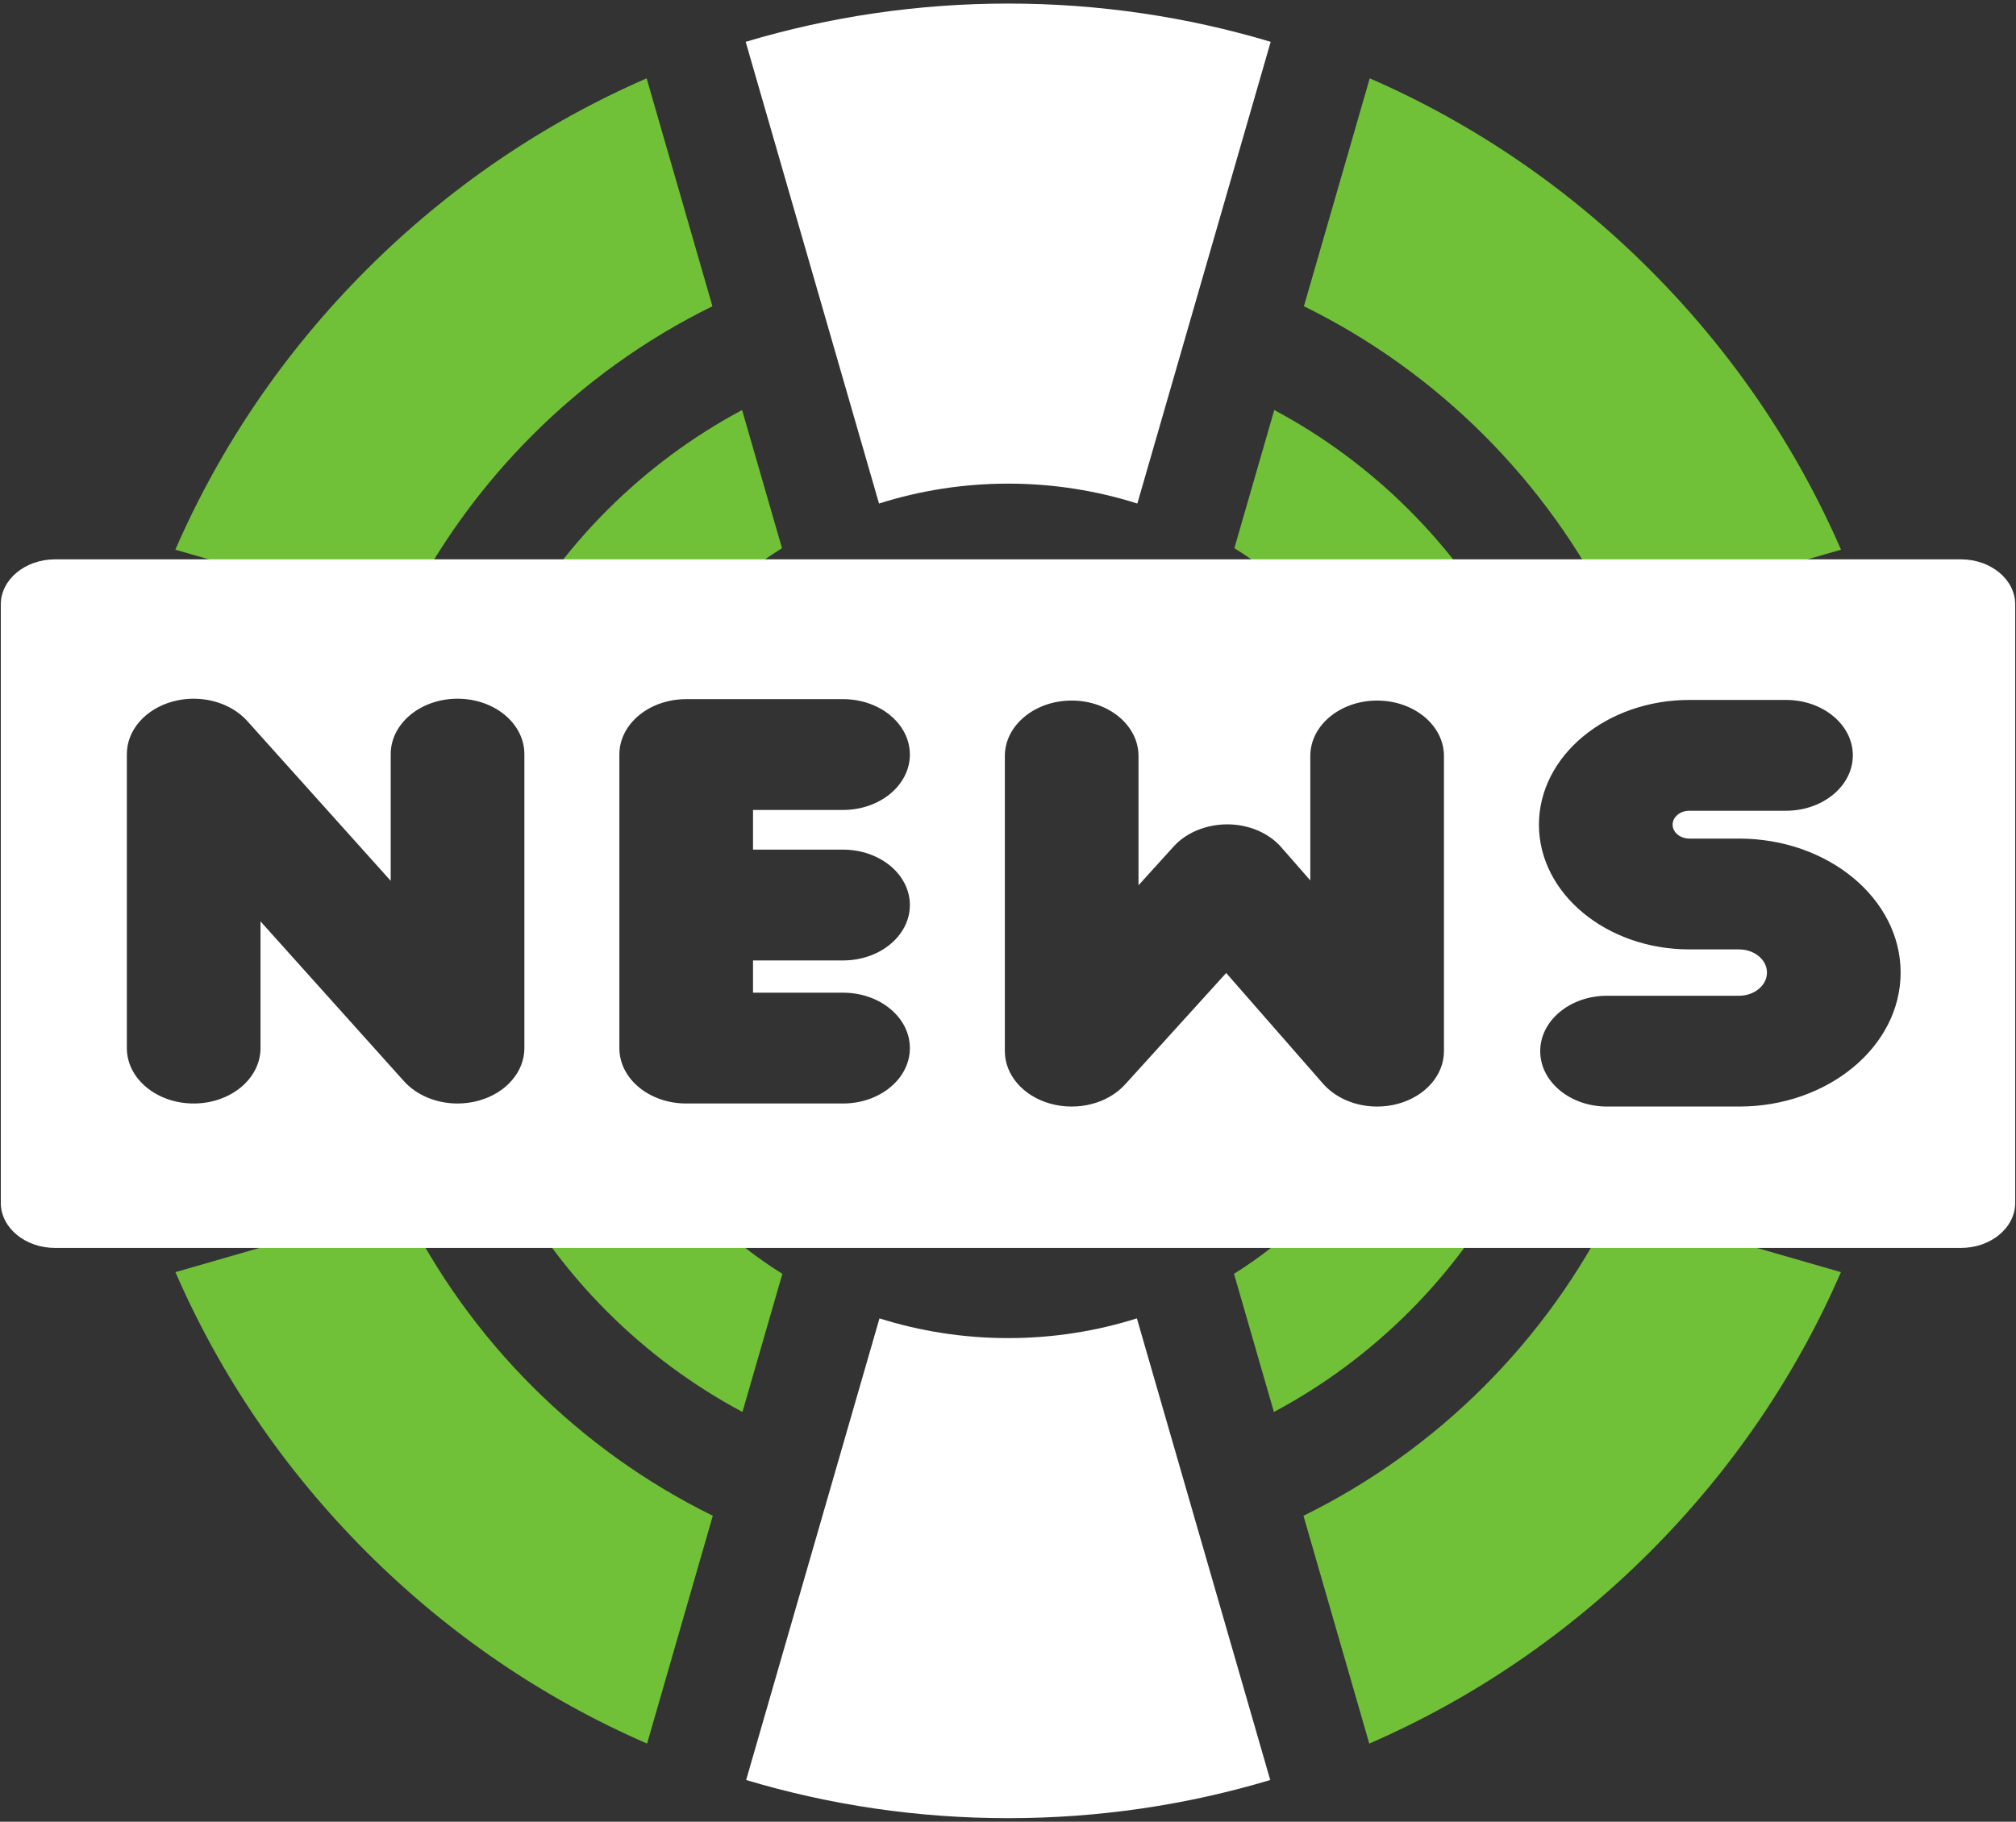
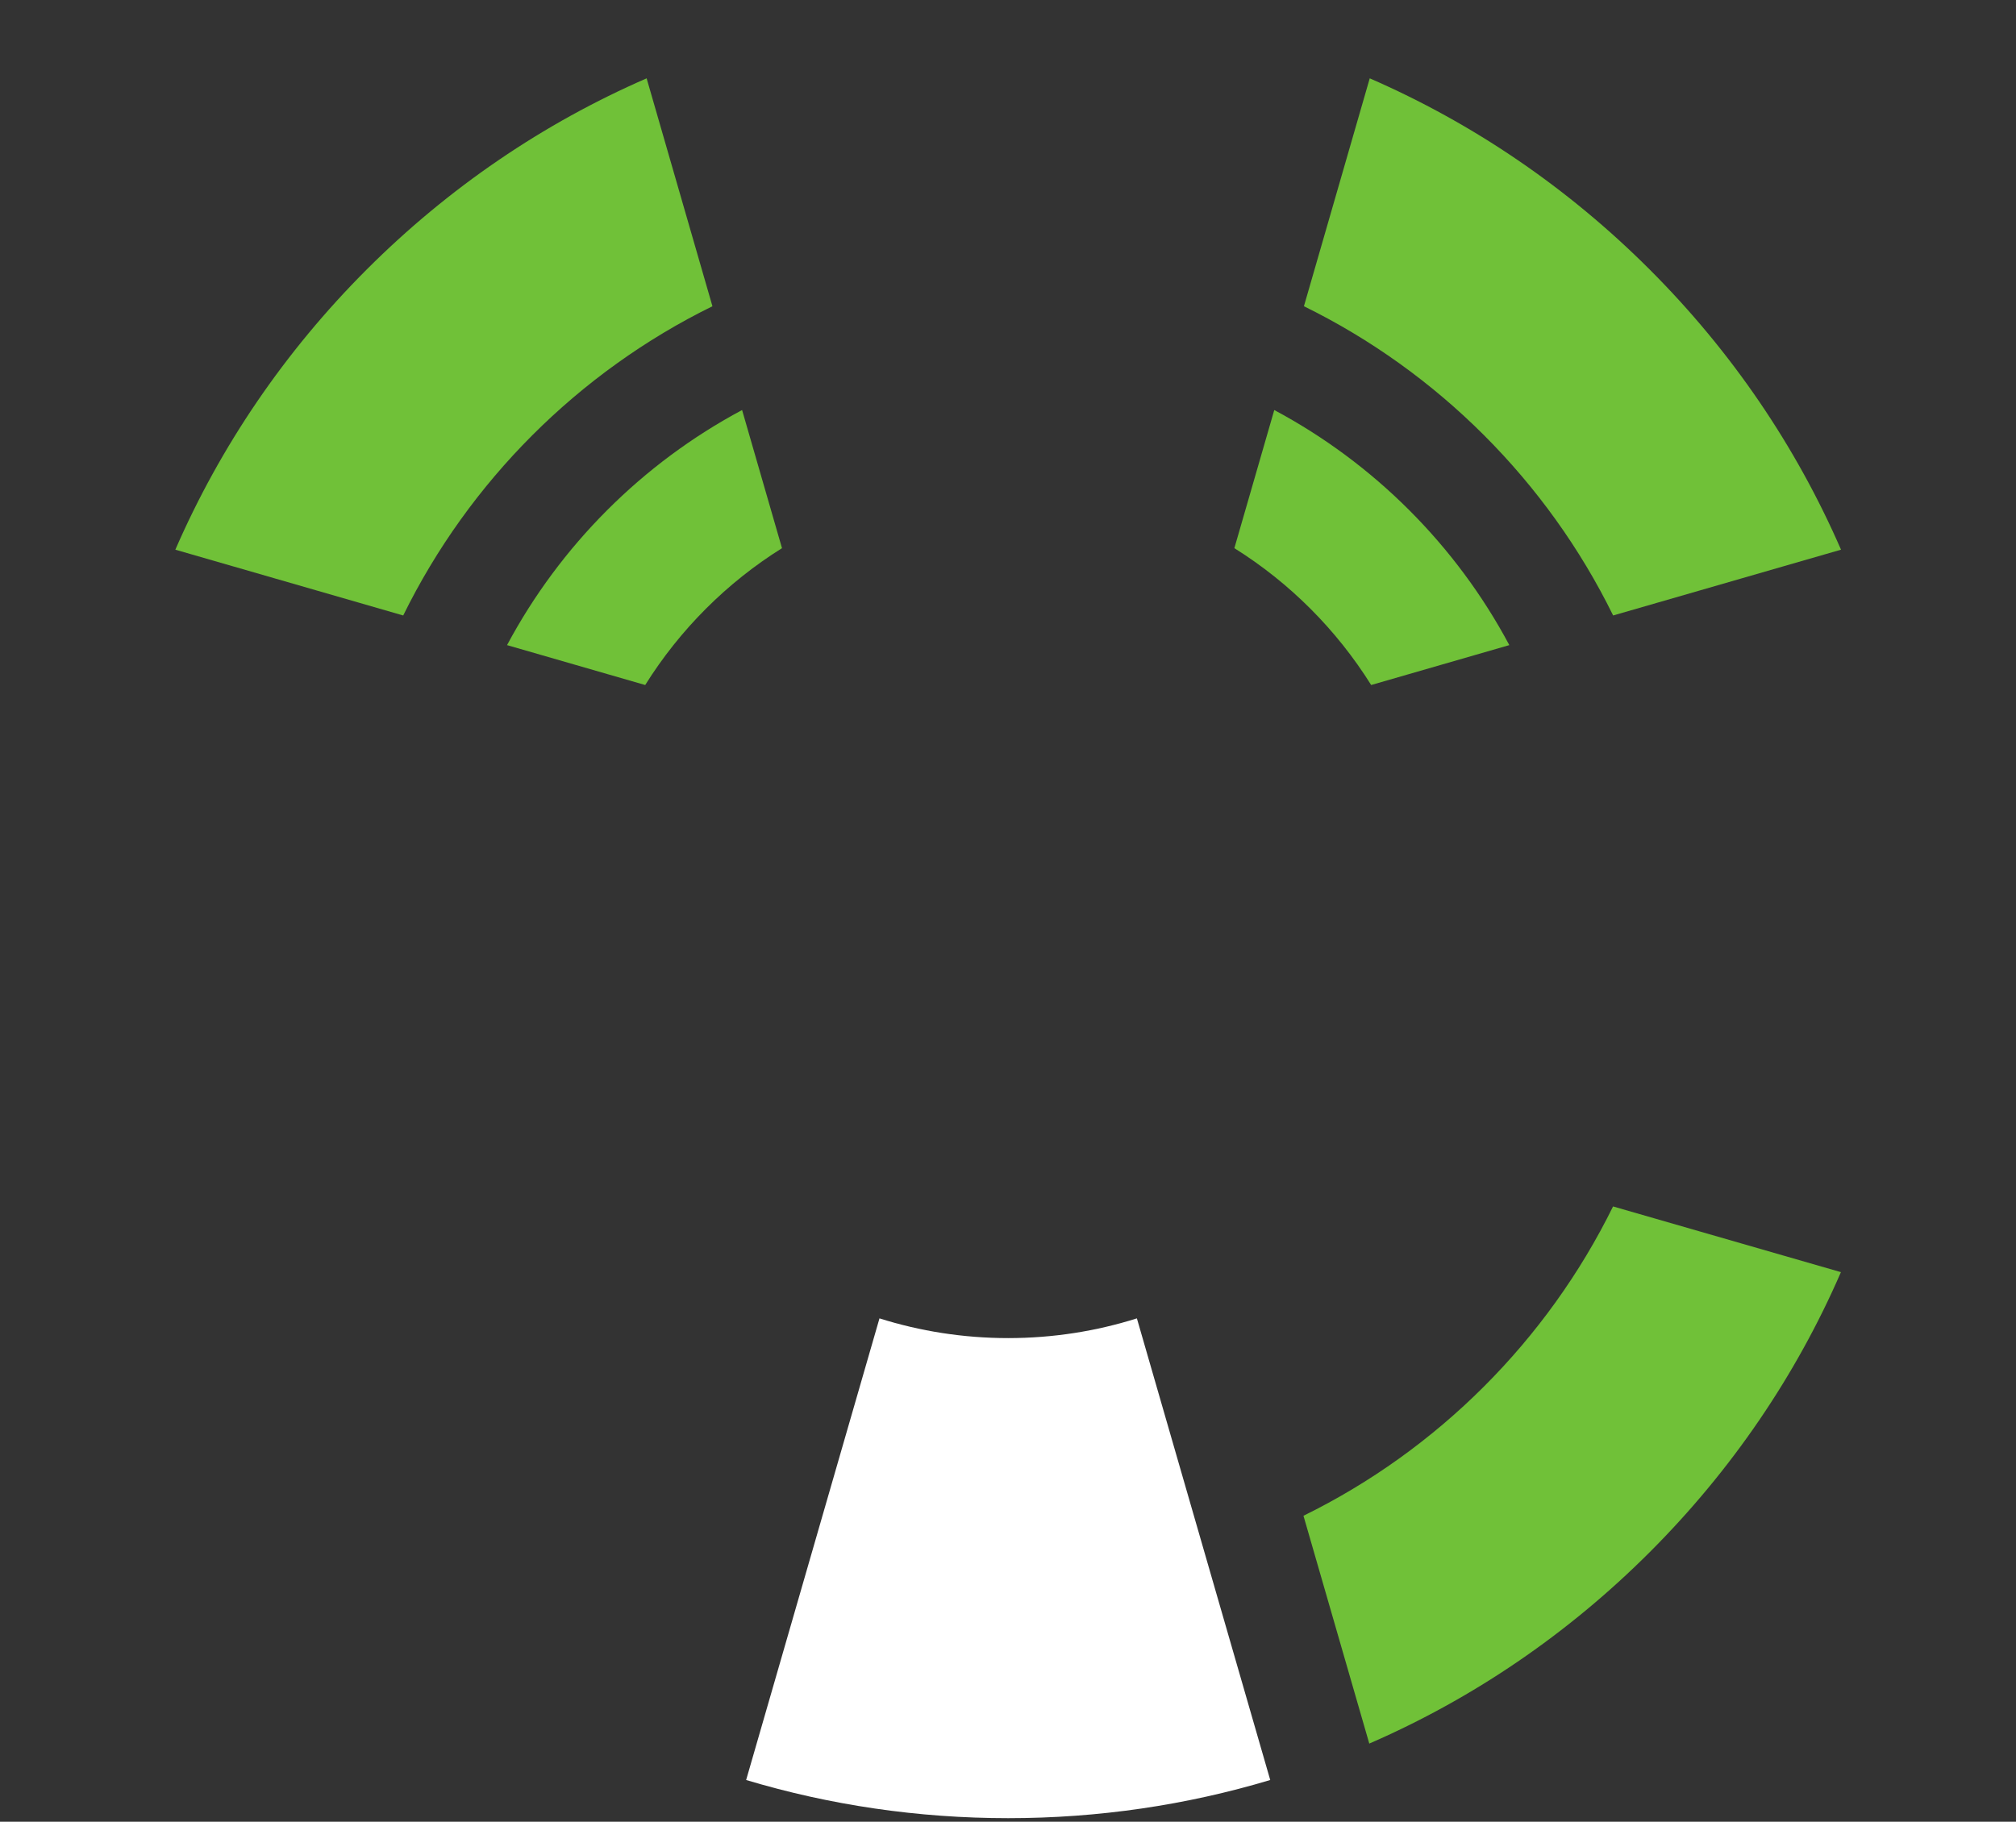
<svg xmlns="http://www.w3.org/2000/svg" version="1.1" width="246.195" height="222.527" viewBox="531.145 597.253 246.195 222.527" xml:space="preserve">
  <rect x="531.145" y="597.253" width="246.195" height="222.527" fill="#333333" stroke="none" />
  <desc>Created with Fabric.js 5.3.0</desc>
  <defs>
</defs>
  <g transform="matrix(0.111 0 0 -0.111 723.176 639.628)" id="TZV3Rl81eUN1HKXwN6CEO" clip-path="url(#CLIPPATH_217)">
    <clipPath id="CLIPPATH_217">
      <path transform="matrix(1 0 0 1 -622.15 -621.945) translate(-23000, -3000.005)" d="M 22000 2000 L 24000 2000 L 24000 4000.01 L 22000 4000.01 z" stroke-linecap="round" />
    </clipPath>
    <path style="stroke: none; stroke-width: 1; stroke-dasharray: none; stroke-linecap: butt; stroke-dashoffset: 0; stroke-linejoin: miter; stroke-miterlimit: 4; fill: #70c138; fill-rule: nonzero; opacity: 1;" vector-effect="non-scaling-stroke" transform=" translate(-23622.15, -3621.95)" d="M 23666.9 3326.4 L 23917.6 3398.8 C 23868.2 3512.4 23797.4 3616.8 23707.1 3707.1 C 23616.9 3797.3 23512.6 3868.1 23399.1 3917.5 L 23326.7 3666.7 C 23474.1 3594.3 23594.5 3473.8 23666.9 3326.4" stroke-linecap="round" />
  </g>
  <g transform="matrix(0.111 0 0 -0.111 723.143 777.428)" id="w8i8hSL-SB8N9dQI1Qv6j" clip-path="url(#CLIPPATH_218)">
    <clipPath id="CLIPPATH_218">
      <path transform="matrix(1 0 0 1 -621.85 622.155) translate(-23000, -3000.005)" d="M 22000 2000 L 24000 2000 L 24000 4000.01 L 22000 4000.01 z" stroke-linecap="round" />
    </clipPath>
    <path style="stroke: none; stroke-width: 1; stroke-dasharray: none; stroke-linecap: butt; stroke-dashoffset: 0; stroke-linejoin: miter; stroke-miterlimit: 4; fill: #70c138; fill-rule: nonzero; opacity: 1;" vector-effect="non-scaling-stroke" transform=" translate(-23621.85, -2377.85)" d="M 23326.2 2333 L 23398.6 2082.3 C 23512.3 2131.7 23616.8 2202.6 23707.1 2292.9 C 23797.3 2383.1 23868.2 2487.5 23917.5 2601.1 L 23666.8 2673.4 C 23594.3 2526 23473.7 2405.4 23326.2 2333" stroke-linecap="round" />
  </g>
  <g transform="matrix(0.111 0 0 -0.111 698.675 664.134)" id="DsPBV2fkw0caRix2dAsZn" clip-path="url(#CLIPPATH_219)">
    <clipPath id="CLIPPATH_219">
      <path transform="matrix(1 0 0 1 -400.95 -400.695) translate(-23000, -3000.005)" d="M 22000 2000 L 24000 2000 L 24000 4000.01 L 22000 4000.01 z" stroke-linecap="round" />
    </clipPath>
    <path style="stroke: none; stroke-width: 1; stroke-dasharray: none; stroke-linecap: butt; stroke-dashoffset: 0; stroke-linejoin: miter; stroke-miterlimit: 4; fill: #70c138; fill-rule: nonzero; opacity: 1;" vector-effect="non-scaling-stroke" transform=" translate(-23400.95, -3400.7)" d="M 23400.2 3249.4 L 23552.2 3293.3 C 23493.8 3402.9 23403.2 3493.5 23293.6 3552 L 23249.7 3400 C 23310.6 3361.9 23362.1 3310.3 23400.2 3249.4" stroke-linecap="round" />
  </g>
  <g transform="matrix(0.111 0 0 -0.111 698.648 752.927)" id="iWJ8cmzt038NemZRwq49e" clip-path="url(#CLIPPATH_220)">
    <clipPath id="CLIPPATH_220">
-       <path transform="matrix(1 0 0 1 -400.7 400.955) translate(-23000, -3000.005)" d="M 22000 2000 L 24000 2000 L 24000 4000.01 L 22000 4000.01 z" stroke-linecap="round" />
-     </clipPath>
+       </clipPath>
    <path style="stroke: none; stroke-width: 1; stroke-dasharray: none; stroke-linecap: butt; stroke-dashoffset: 0; stroke-linejoin: miter; stroke-miterlimit: 4; fill: #70c138; fill-rule: nonzero; opacity: 1;" vector-effect="non-scaling-stroke" transform=" translate(-23400.7, -2599.05)" d="M 23552.1 2706.5 L 23400.1 2750.4 C 23362 2689.5 23310.2 2637.8 23249.3 2599.7 L 23293.2 2447.7 C 23402.9 2506.2 23493.6 2596.8 23552.1 2706.5" stroke-linecap="round" />
  </g>
  <g transform="matrix(0.111 0 0 -0.111 654.265 628.224)" id="cQDDqPHQ-hX6tkTkHQs1c" clip-path="url(#CLIPPATH_221)">
    <clipPath id="CLIPPATH_221">
-       <path transform="matrix(1 0 0 1 0 -724.895) translate(-23000, -3000.005)" d="M 22000 2000 L 24000 2000 L 24000 4000.01 L 22000 4000.01 z" stroke-linecap="round" />
-     </clipPath>
+       </clipPath>
    <path style="stroke: none; stroke-width: 1; stroke-dasharray: none; stroke-linecap: butt; stroke-dashoffset: 0; stroke-linejoin: miter; stroke-miterlimit: 4; fill: #FFF; fill-rule: nonzero; opacity: 1;" vector-effect="non-scaling-stroke" transform=" translate(-23000, -3724.9)" d="M 23000 3471.7 C 23049.5 3471.7 23097.3 3464 23142.1 3449.8 L 23288.8 3957.9 C 23196.3 3985.6 23099.3 4000 23000 4000 C 22900.7 4000 22803.7 3985.6 22711.2 3957.9 L 22857.9 3449.8 C 22902.7 3464 22950.5 3471.7 23000 3471.7" stroke-linecap="round" />
  </g>
  <g transform="matrix(0.111 0 0 -0.111 654.265 788.82)" id="v5NXzwFakNz3kFcPupOhL" clip-path="url(#CLIPPATH_222)">
    <clipPath id="CLIPPATH_222">
      <path transform="matrix(1 0 0 1 0 725.005) translate(-23000, -3000.005)" d="M 22000 2000 L 24000 2000 L 24000 4000.01 L 22000 4000.01 z" stroke-linecap="round" />
    </clipPath>
    <path style="stroke: none; stroke-width: 1; stroke-dasharray: none; stroke-linecap: butt; stroke-dashoffset: 0; stroke-linejoin: miter; stroke-miterlimit: 4; fill: #FFF; fill-rule: nonzero; opacity: 1;" vector-effect="non-scaling-stroke" transform=" translate(-23000, -2275)" d="M 23000 2528.3 C 22950.7 2528.3 22903.1 2535.9 22858.4 2550 L 22711.7 2042 C 22804 2014.3 22900.9 2000 23000 2000 C 23099.1 2000 23196 2014.3 23288.3 2042 L 23141.6 2550 C 23096.9 2535.9 23049.3 2528.3 23000 2528.3" stroke-linecap="round" />
  </g>
  <g transform="matrix(0.111 0 0 -0.111 609.882 752.927)" id="2F5x6tRN4uMqasuPG8Du9" clip-path="url(#CLIPPATH_223)">
    <clipPath id="CLIPPATH_223">
-       <path transform="matrix(1 0 0 1 400.7 400.955) translate(-23000, -3000.005)" d="M 22000 2000 L 24000 2000 L 24000 4000.01 L 22000 4000.01 z" stroke-linecap="round" />
-     </clipPath>
+       </clipPath>
    <path style="stroke: none; stroke-width: 1; stroke-dasharray: none; stroke-linecap: butt; stroke-dashoffset: 0; stroke-linejoin: miter; stroke-miterlimit: 4; fill: #70c138; fill-rule: nonzero; opacity: 1;" vector-effect="non-scaling-stroke" transform=" translate(-22599.3, -2599.05)" d="M 22599.9 2750.4 L 22447.9 2706.5 C 22506.4 2596.8 22597.1 2506.2 22706.8 2447.7 L 22750.7 2599.7 C 22689.7 2637.8 22638 2689.5 22599.9 2750.4" stroke-linecap="round" />
  </g>
  <g transform="matrix(0.111 0 0 -0.111 609.854 664.134)" id="TDD9L9FpXDR-zxQ1SfhIE" clip-path="url(#CLIPPATH_224)">
    <clipPath id="CLIPPATH_224">
      <path transform="matrix(1 0 0 1 400.95 -400.695) translate(-23000, -3000.005)" d="M 22000 2000 L 24000 2000 L 24000 4000.01 L 22000 4000.01 z" stroke-linecap="round" />
    </clipPath>
    <path style="stroke: none; stroke-width: 1; stroke-dasharray: none; stroke-linecap: butt; stroke-dashoffset: 0; stroke-linejoin: miter; stroke-miterlimit: 4; fill: #70c138; fill-rule: nonzero; opacity: 1;" vector-effect="non-scaling-stroke" transform=" translate(-22599.05, -3400.7)" d="M 22447.8 3293.3 L 22599.8 3249.4 C 22637.9 3310.3 22689.4 3361.9 22750.3 3400 L 22706.4 3552 C 22596.8 3493.5 22506.3 3402.9 22447.8 3293.3" stroke-linecap="round" />
  </g>
  <g transform="matrix(0.111 0 0 -0.111 585.381 777.428)" id="0sjGaPUWvsRHOsKu6Ph_y" clip-path="url(#CLIPPATH_225)">
    <clipPath id="CLIPPATH_225">
      <path transform="matrix(1 0 0 1 621.9 622.155) translate(-23000, -3000.005)" d="M 22000 2000 L 24000 2000 L 24000 4000.01 L 22000 4000.01 z" stroke-linecap="round" />
    </clipPath>
-     <path style="stroke: none; stroke-width: 1; stroke-dasharray: none; stroke-linecap: butt; stroke-dashoffset: 0; stroke-linejoin: miter; stroke-miterlimit: 4; fill: #70c138; fill-rule: nonzero; opacity: 1;" vector-effect="non-scaling-stroke" transform=" translate(-22378.1, -2377.85)" d="M 22333.2 2673.4 L 22082.5 2601.1 C 22131.8 2487.5 22202.7 2383.1 22292.9 2292.9 C 22383.2 2202.6 22487.7 2131.7 22601.4 2082.3 L 22673.7 2333 C 22526.3 2405.4 22405.7 2526 22333.2 2673.4" stroke-linecap="round" />
  </g>
  <g transform="matrix(0.111 0 0 -0.111 585.353 639.628)" id="NQVQLqcyD0LtKMMB4Mktx" clip-path="url(#CLIPPATH_226)">
    <clipPath id="CLIPPATH_226">
      <path transform="matrix(1 0 0 1 622.15 -621.945) translate(-23000, -3000.005)" d="M 22000 2000 L 24000 2000 L 24000 4000.01 L 22000 4000.01 z" stroke-linecap="round" />
    </clipPath>
    <path style="stroke: none; stroke-width: 1; stroke-dasharray: none; stroke-linecap: butt; stroke-dashoffset: 0; stroke-linejoin: miter; stroke-miterlimit: 4; fill: #70c138; fill-rule: nonzero; opacity: 1;" vector-effect="non-scaling-stroke" transform=" translate(-22377.85, -3621.95)" d="M 22673.3 3666.7 L 22600.9 3917.5 C 22487.4 3868.1 22383.1 3797.3 22292.9 3707.1 C 22202.6 3616.8 22131.8 3512.4 22082.4 3398.8 L 22333.1 3326.4 C 22405.5 3473.8 22525.9 3594.3 22673.3 3666.7" stroke-linecap="round" />
  </g>
  <g transform="matrix(0.123 0 0 -0.102 654.243 707.634)" id="0G0OrZqQGGbBpVgKVnth4" clip-path="url(#CLIPPATH_227)">
    <clipPath id="CLIPPATH_227">
-       <path transform="matrix(1 0 0 1 -0.005 1.21) translate(-2999.995, -7000.005)" id="path352" d="M 1999.99 6000 L 4000 6000 L 4000 8000.01 L 1999.99 8000.01 Z" stroke-linecap="round" />
-     </clipPath>
+       </clipPath>
    <path style="stroke: none; stroke-width: 1; stroke-dasharray: none; stroke-linecap: butt; stroke-dashoffset: 0; stroke-linejoin: miter; stroke-miterlimit: 4; fill: #FFF; fill-rule: nonzero; opacity: 1;" vector-effect="non-scaling-stroke" transform=" translate(-3000, -6998.795)" d="M 3725.79 6755.79 L 3594.77 6755.79 C 3558.12 6755.79 3528.41 6785.5 3528.41 6822.14 C 3528.41 6858.79 3558.12 6888.49 3594.77 6888.49 L 3725.79 6888.49 C 3741.09 6888.49 3753.54 6900.94 3753.54 6916.24 C 3753.54 6931.54 3741.09 6943.99 3725.79 6943.99 L 3676.52 6943.99 C 3594.15 6943.99 3527.14 7011 3527.14 7093.37 C 3527.14 7175.74 3594.15 7242.75 3676.52 7242.75 L 3772.44 7242.75 C 3809.09 7242.75 3838.79 7213.05 3838.79 7176.4 C 3838.79 7139.76 3809.09 7110.05 3772.44 7110.05 L 3676.52 7110.05 C 3667.33 7110.05 3659.85 7102.57 3659.85 7093.38 C 3659.85 7084.18 3667.33 7076.7 3676.52 7076.7 L 3725.79 7076.7 C 3814.26 7076.7 3886.24 7004.72 3886.24 6916.25 C 3886.24 6827.77 3814.26 6755.79 3725.79 6755.79 z M 3432.84 6822.14 C 3432.84 6793.39 3414.32 6767.9 3386.97 6759.03 C 3380.23 6756.84 3373.32 6755.78 3366.5 6755.78 C 3345.64 6755.78 3325.5 6765.64 3312.78 6783.18 L 3216.61 6915.74 L 3116.25 6782.26 C 3099.1 6759.45 3069.26 6750.17 3042.2 6759.2 C 3015.13 6768.25 2996.87 6793.59 2996.87 6822.14 L 2996.87 7175.64 C 2996.87 7212.29 3026.57 7241.99 3063.22 7241.99 C 3099.86 7241.99 3129.57 7212.29 3129.57 7175.64 L 3129.57 7020.79 L 3164.53 7067.29 C 3177.19 7084.12 3197.11 7093.81 3218.13 7093.76 C 3239.19 7093.58 3258.91 7083.42 3271.27 7066.38 L 3300.13 7026.6 L 3300.13 7175.64 C 3300.13 7212.28 3329.84 7241.99 3366.48 7241.99 C 3403.12 7241.99 3432.83 7212.28 3432.83 7175.64 L 3432.83 6822.14 z M 2836.22 7063.47 C 2872.87 7063.47 2902.57 7033.76 2902.57 6997.12 C 2902.57 6960.47 2872.87 6930.77 2836.22 6930.77 L 2746.84 6930.77 L 2746.84 6892.16 L 2836.22 6892.16 C 2872.87 6892.16 2902.57 6862.45 2902.57 6825.81 C 2902.57 6789.17 2872.87 6759.46 2836.22 6759.46 L 2680.49 6759.46 C 2643.84 6759.46 2614.14 6789.17 2614.14 6825.81 L 2614.14 7177.34 C 2614.14 7213.99 2643.84 7243.69 2680.49 7243.69 L 2836.22 7243.69 C 2872.87 7243.69 2902.57 7213.99 2902.57 7177.34 C 2902.57 7140.7 2872.87 7110.99 2836.22 7110.99 L 2746.84 7110.99 L 2746.84 7063.47 z M 2519.84 6825.81 C 2519.84 6797.2 2501.5 6771.81 2474.35 6762.82 C 2467.48 6760.54 2460.45 6759.45 2453.49 6759.45 C 2432.91 6759.45 2413.01 6769.04 2400.25 6786.19 L 2257.85 6977.55 L 2257.85 6825.8 C 2257.85 6789.16 2228.14 6759.45 2191.5 6759.45 C 2154.85 6759.45 2125.14 6789.16 2125.14 6825.8 L 2125.14 7177.86 C 2125.14 7206.46 2143.48 7231.85 2170.63 7240.84 C 2197.78 7249.84 2227.65 7240.42 2244.73 7217.47 L 2387.13 7026.11 L 2387.13 7177.86 C 2387.13 7214.5 2416.84 7244.21 2453.48 7244.21 C 2490.13 7244.21 2519.83 7214.5 2519.83 7177.86 L 2519.83 6825.81 z M 3946.02 7411.12 L 2053.98 7411.12 C 2024.17 7411.12 2000 7386.95 2000 7357.13 L 2000 6640.46 C 2000 6610.64 2024.17 6586.47 2053.98 6586.47 L 3946.02 6586.47 C 3975.83 6586.47 4000 6610.64 4000 6640.46 L 4000 7357.13 C 4000 7386.95 3975.83 7411.12 3946.02 7411.12" stroke-linecap="round" />
  </g>
</svg>